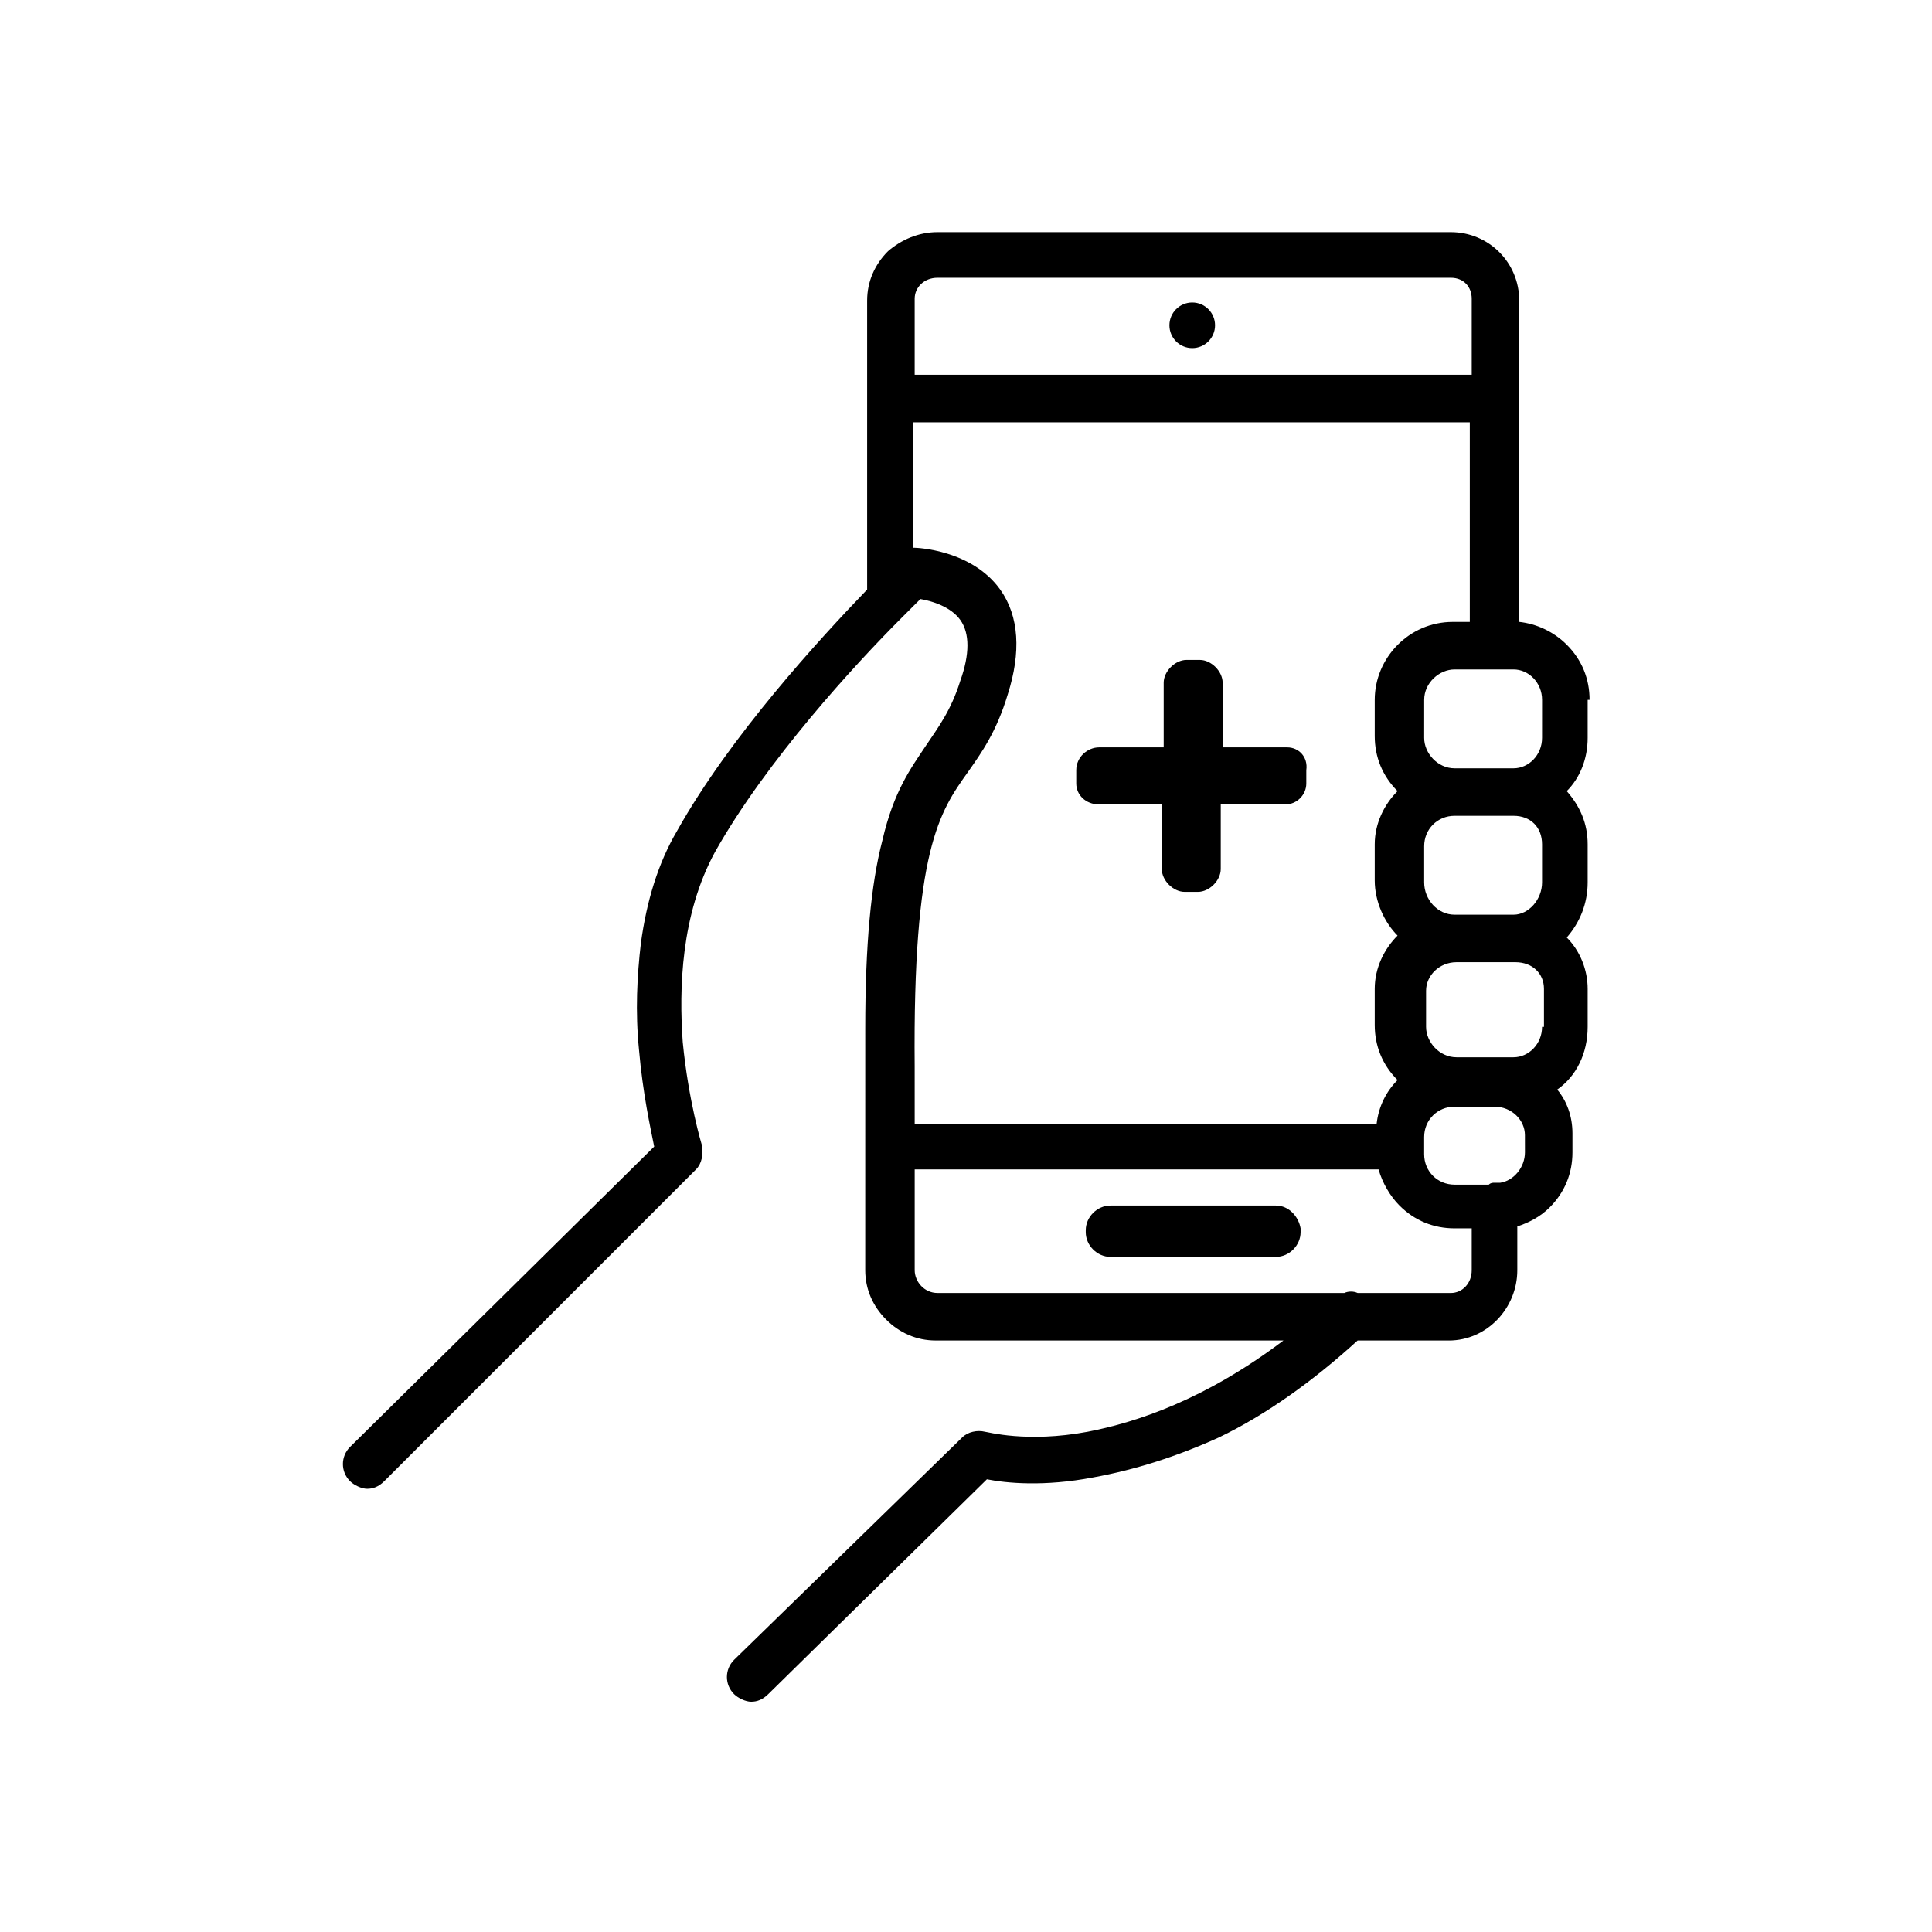
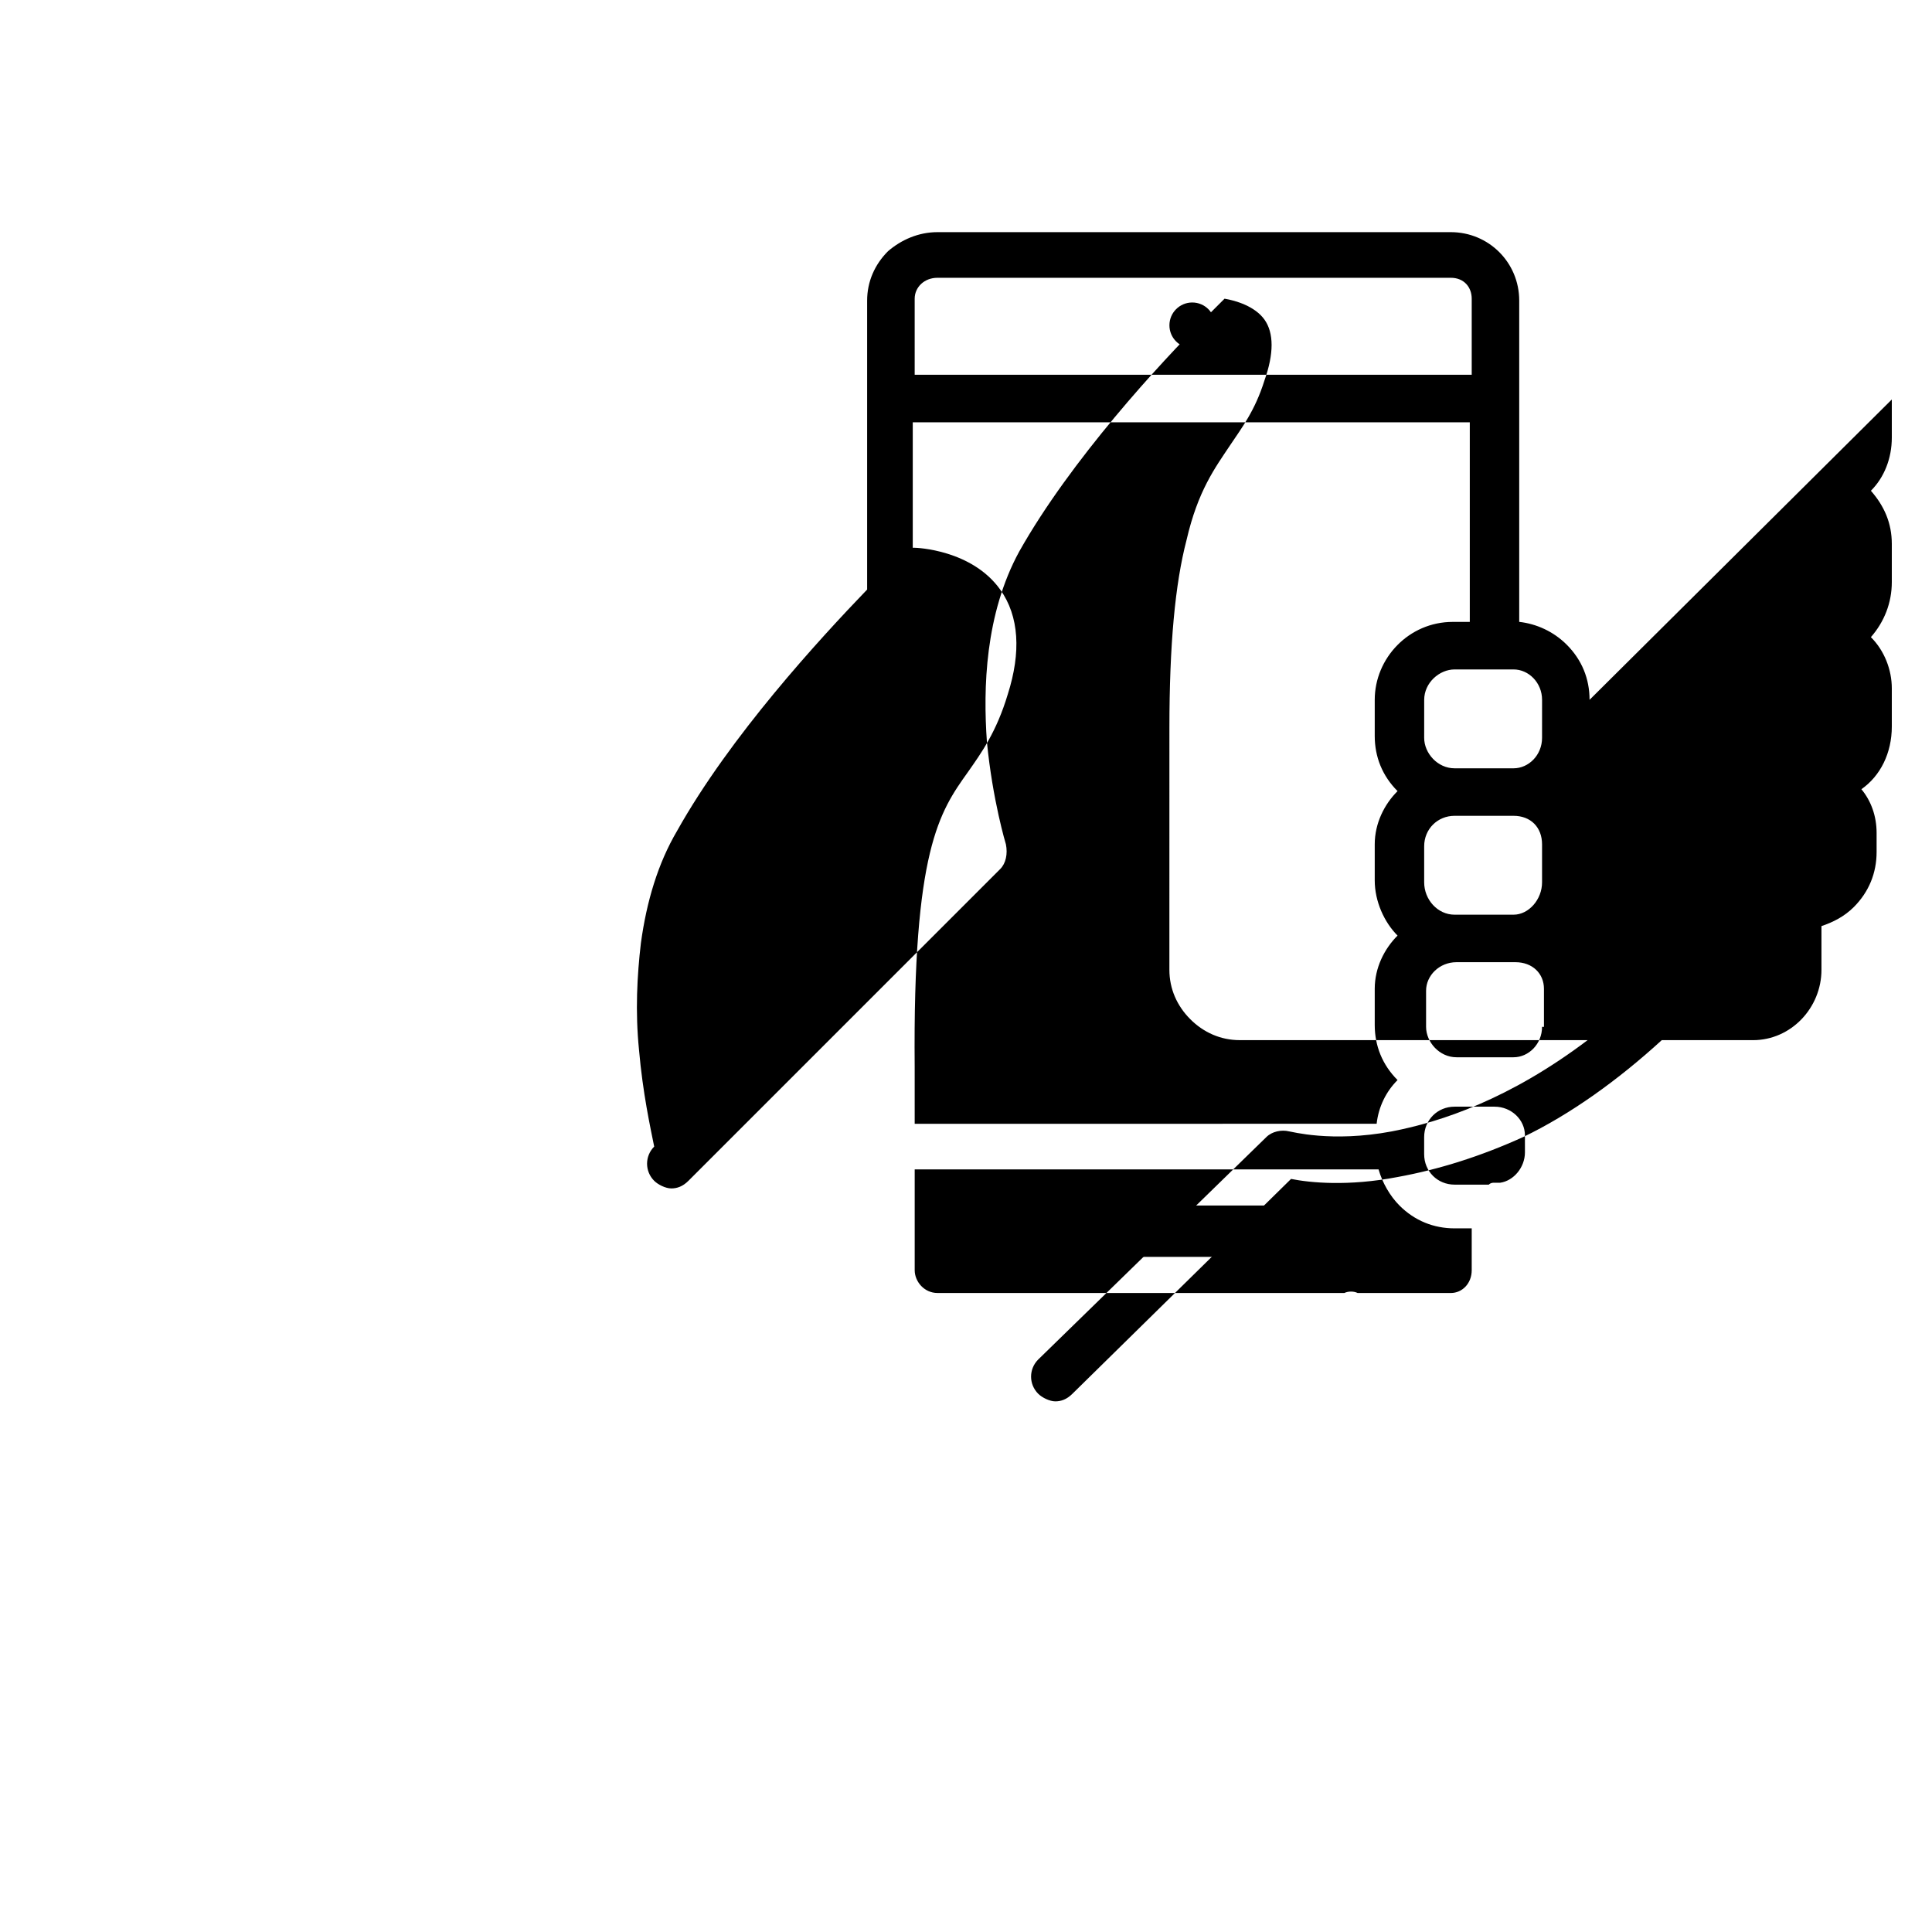
<svg xmlns="http://www.w3.org/2000/svg" fill="#000000" width="800px" height="800px" version="1.1" viewBox="144 144 512 512">
  <g>
    <path d="m482.12 463.48h-43.832c-3.527 0-6.551 3.023-6.551 6.551v0.504c0 3.527 3.023 6.551 6.551 6.551h43.832c3.527 0 6.551-3.023 6.551-6.551v-1.008c-0.508-3.023-3.027-6.047-6.551-6.047z" />
-     <path d="m565.25 329.46c0-5.543-2.016-10.578-6.047-14.609-3.527-3.527-8.062-5.543-12.594-6.047v-57.434-1.512-1.512-24.688c0-10.078-8.062-18.137-18.137-18.137h-136.03c-5.039 0-9.574 2.016-13.098 5.039-3.527 3.527-5.543 8.062-5.543 13.098v76.578c-12.594 13.098-36.273 38.793-50.383 63.984-5.039 8.566-8.062 18.641-9.574 29.727-1.008 8.566-1.512 18.137-0.504 28.215 1.008 11.586 3.023 20.656 4.031 25.695l-80.605 79.598c-2.519 2.519-2.519 6.551 0 9.07 1.008 1.008 3.023 2.016 4.535 2.016s3.023-0.504 4.535-2.016l82.625-82.625c1.512-1.512 2.016-4.031 1.512-6.551 0 0-3.527-11.586-5.039-27.207-1.008-14.105-0.504-33.754 8.566-50.383 13.602-24.184 37.281-49.879 49.375-61.969 0.504-0.504 1.008-1.008 1.512-1.512 1.512-1.512 2.519-2.519 3.527-3.527 3.023 0.504 8.062 2.016 10.578 5.543 2.519 3.527 2.519 9.07 0 16.121-2.519 8.062-6.047 12.594-9.07 17.129-4.031 6.047-8.566 12.09-11.586 25.191-3.023 11.586-4.535 27.711-4.535 49.879v1.008l-0.004 62.98c0 5.039 2.016 9.574 5.543 13.098 3.527 3.527 8.062 5.543 13.098 5.543h92.195c-20.656 15.617-38.793 21.664-51.891 24.184-16.121 3.023-26.703 0-27.207 0-2.016-0.504-4.535 0-6.047 1.512l-60.457 58.945c-2.519 2.519-2.519 6.551 0 9.07 1.008 1.008 3.023 2.016 4.535 2.016 1.512 0 3.023-0.504 4.535-2.016l57.938-56.93c5.039 1.008 15.113 2.016 28.215-0.504 11.082-2.016 22.168-5.543 33.25-10.578 12.594-6.047 25.191-15.113 36.777-25.695h24.184c10.078 0 18.137-8.566 18.137-18.641v-11.586c3.023-1.008 6.047-2.519 8.566-5.039 4.031-4.031 6.047-9.07 6.047-14.609v-5.039c0-4.535-1.512-8.566-4.031-11.586 5.039-3.527 8.062-9.574 8.062-16.625v-10.078c0-5.039-2.016-10.078-5.543-13.602 3.527-4.031 5.543-9.07 5.543-14.609v-10.078c0-5.543-2.016-10.078-5.543-14.105 3.527-3.527 5.543-8.566 5.543-14.105v-10.086zm-178.85-106.3c0-3.023 2.519-5.543 6.047-5.543h136.03c3.527 0 5.543 2.519 5.543 5.543v20.152h-147.62zm0 204.55v-1.008c-0.504-57.434 6.551-67.512 14.105-78.09 3.527-5.039 7.559-10.578 10.578-20.656 3.527-11.082 3.023-20.656-2.016-27.711-7.559-10.578-22.168-11.082-22.672-11.082h-0.504v-33.25h147.62v52.898h-4.535c-11.586 0-20.656 9.574-20.656 20.656v9.574c0 5.543 2.016 10.578 6.047 14.609-3.527 3.527-6.047 8.566-6.047 14.105v9.574c0 5.543 2.519 11.082 6.047 14.609-3.527 3.527-6.047 8.566-6.047 14.105v9.574c0 5.543 2.016 10.578 6.047 14.609-3.023 3.023-5.039 7.055-5.543 11.586l-122.42 0.004zm147.62 52.902c0 3.527-2.519 6.047-5.543 6.047h-24.688c-1.008-0.504-2.519-0.504-3.527 0l-107.81-0.004c-3.527 0-6.047-3.023-6.047-6.047v-26.703h122.93c1.008 3.527 3.023 7.055 5.543 9.574 4.031 4.031 9.07 6.047 14.609 6.047h4.535zm14.105-31.238c0 4.031-3.023 7.559-6.551 8.062h-1.512c-0.504 0-1.008 0-1.512 0.504h-9.07c-4.535 0-8.062-3.527-8.062-8.062v-1.512-1.512-1.512c0-4.535 3.527-8.062 8.062-8.062h10.578c4.535 0 8.062 3.527 8.062 7.559zm4.535-33.25c0 4.535-3.527 8.062-7.559 8.062h-15.113c-4.535 0-8.062-4.031-8.062-8.062v-9.574c0-4.031 3.527-7.559 8.062-7.559h15.617c4.535 0 7.559 3.023 7.559 7.055v10.078zm0-38.289c0 4.535-3.527 8.566-7.559 8.566h-15.617c-4.535 0-8.062-4.031-8.062-8.566v-9.574c0-4.535 3.527-8.062 8.062-8.062h15.617c4.535 0 7.559 3.023 7.559 7.559zm0-38.289c0 4.535-3.527 8.062-7.559 8.062h-15.617c-4.535 0-8.062-4.031-8.062-8.062l0.004-10.078c0-4.535 4.031-8.062 8.062-8.062h15.617c4.031 0 7.559 3.527 7.559 8.062z" />
-     <path d="m485.14 342.06h-17.129v-17.129c0-3.023-3.023-6.047-6.047-6.047h-3.527c-3.023 0-6.047 3.023-6.047 6.047v17.129h-17.125c-3.023 0-6.047 2.519-6.047 6.047v3.527c0 3.023 2.519 5.543 6.047 5.543h16.625v17.129c0 3.023 3.023 6.047 6.047 6.047h3.527c3.023 0 6.047-3.023 6.047-6.047v-17.129h17.129c3.023 0 5.543-2.519 5.543-5.543v-3.527c0.5-3.527-2.019-6.047-5.043-6.047z" />
+     <path d="m565.25 329.46c0-5.543-2.016-10.578-6.047-14.609-3.527-3.527-8.062-5.543-12.594-6.047v-57.434-1.512-1.512-24.688c0-10.078-8.062-18.137-18.137-18.137h-136.03c-5.039 0-9.574 2.016-13.098 5.039-3.527 3.527-5.543 8.062-5.543 13.098v76.578c-12.594 13.098-36.273 38.793-50.383 63.984-5.039 8.566-8.062 18.641-9.574 29.727-1.008 8.566-1.512 18.137-0.504 28.215 1.008 11.586 3.023 20.656 4.031 25.695c-2.519 2.519-2.519 6.551 0 9.07 1.008 1.008 3.023 2.016 4.535 2.016s3.023-0.504 4.535-2.016l82.625-82.625c1.512-1.512 2.016-4.031 1.512-6.551 0 0-3.527-11.586-5.039-27.207-1.008-14.105-0.504-33.754 8.566-50.383 13.602-24.184 37.281-49.879 49.375-61.969 0.504-0.504 1.008-1.008 1.512-1.512 1.512-1.512 2.519-2.519 3.527-3.527 3.023 0.504 8.062 2.016 10.578 5.543 2.519 3.527 2.519 9.07 0 16.121-2.519 8.062-6.047 12.594-9.07 17.129-4.031 6.047-8.566 12.09-11.586 25.191-3.023 11.586-4.535 27.711-4.535 49.879v1.008l-0.004 62.98c0 5.039 2.016 9.574 5.543 13.098 3.527 3.527 8.062 5.543 13.098 5.543h92.195c-20.656 15.617-38.793 21.664-51.891 24.184-16.121 3.023-26.703 0-27.207 0-2.016-0.504-4.535 0-6.047 1.512l-60.457 58.945c-2.519 2.519-2.519 6.551 0 9.07 1.008 1.008 3.023 2.016 4.535 2.016 1.512 0 3.023-0.504 4.535-2.016l57.938-56.93c5.039 1.008 15.113 2.016 28.215-0.504 11.082-2.016 22.168-5.543 33.25-10.578 12.594-6.047 25.191-15.113 36.777-25.695h24.184c10.078 0 18.137-8.566 18.137-18.641v-11.586c3.023-1.008 6.047-2.519 8.566-5.039 4.031-4.031 6.047-9.07 6.047-14.609v-5.039c0-4.535-1.512-8.566-4.031-11.586 5.039-3.527 8.062-9.574 8.062-16.625v-10.078c0-5.039-2.016-10.078-5.543-13.602 3.527-4.031 5.543-9.07 5.543-14.609v-10.078c0-5.543-2.016-10.078-5.543-14.105 3.527-3.527 5.543-8.566 5.543-14.105v-10.086zm-178.85-106.3c0-3.023 2.519-5.543 6.047-5.543h136.03c3.527 0 5.543 2.519 5.543 5.543v20.152h-147.62zm0 204.55v-1.008c-0.504-57.434 6.551-67.512 14.105-78.09 3.527-5.039 7.559-10.578 10.578-20.656 3.527-11.082 3.023-20.656-2.016-27.711-7.559-10.578-22.168-11.082-22.672-11.082h-0.504v-33.25h147.62v52.898h-4.535c-11.586 0-20.656 9.574-20.656 20.656v9.574c0 5.543 2.016 10.578 6.047 14.609-3.527 3.527-6.047 8.566-6.047 14.105v9.574c0 5.543 2.519 11.082 6.047 14.609-3.527 3.527-6.047 8.566-6.047 14.105v9.574c0 5.543 2.016 10.578 6.047 14.609-3.023 3.023-5.039 7.055-5.543 11.586l-122.42 0.004zm147.62 52.902c0 3.527-2.519 6.047-5.543 6.047h-24.688c-1.008-0.504-2.519-0.504-3.527 0l-107.81-0.004c-3.527 0-6.047-3.023-6.047-6.047v-26.703h122.93c1.008 3.527 3.023 7.055 5.543 9.574 4.031 4.031 9.07 6.047 14.609 6.047h4.535zm14.105-31.238c0 4.031-3.023 7.559-6.551 8.062h-1.512c-0.504 0-1.008 0-1.512 0.504h-9.07c-4.535 0-8.062-3.527-8.062-8.062v-1.512-1.512-1.512c0-4.535 3.527-8.062 8.062-8.062h10.578c4.535 0 8.062 3.527 8.062 7.559zm4.535-33.25c0 4.535-3.527 8.062-7.559 8.062h-15.113c-4.535 0-8.062-4.031-8.062-8.062v-9.574c0-4.031 3.527-7.559 8.062-7.559h15.617c4.535 0 7.559 3.023 7.559 7.055v10.078zm0-38.289c0 4.535-3.527 8.566-7.559 8.566h-15.617c-4.535 0-8.062-4.031-8.062-8.566v-9.574c0-4.535 3.527-8.062 8.062-8.062h15.617c4.535 0 7.559 3.023 7.559 7.559zm0-38.289c0 4.535-3.527 8.062-7.559 8.062h-15.617c-4.535 0-8.062-4.031-8.062-8.062l0.004-10.078c0-4.535 4.031-8.062 8.062-8.062h15.617c4.031 0 7.559 3.527 7.559 8.062z" />
    <path d="m466 230.21c0 3.34-2.707 6.047-6.043 6.047-3.34 0-6.047-2.707-6.047-6.047s2.707-6.047 6.047-6.047c3.336 0 6.043 2.707 6.043 6.047" />
  </g>
</svg>